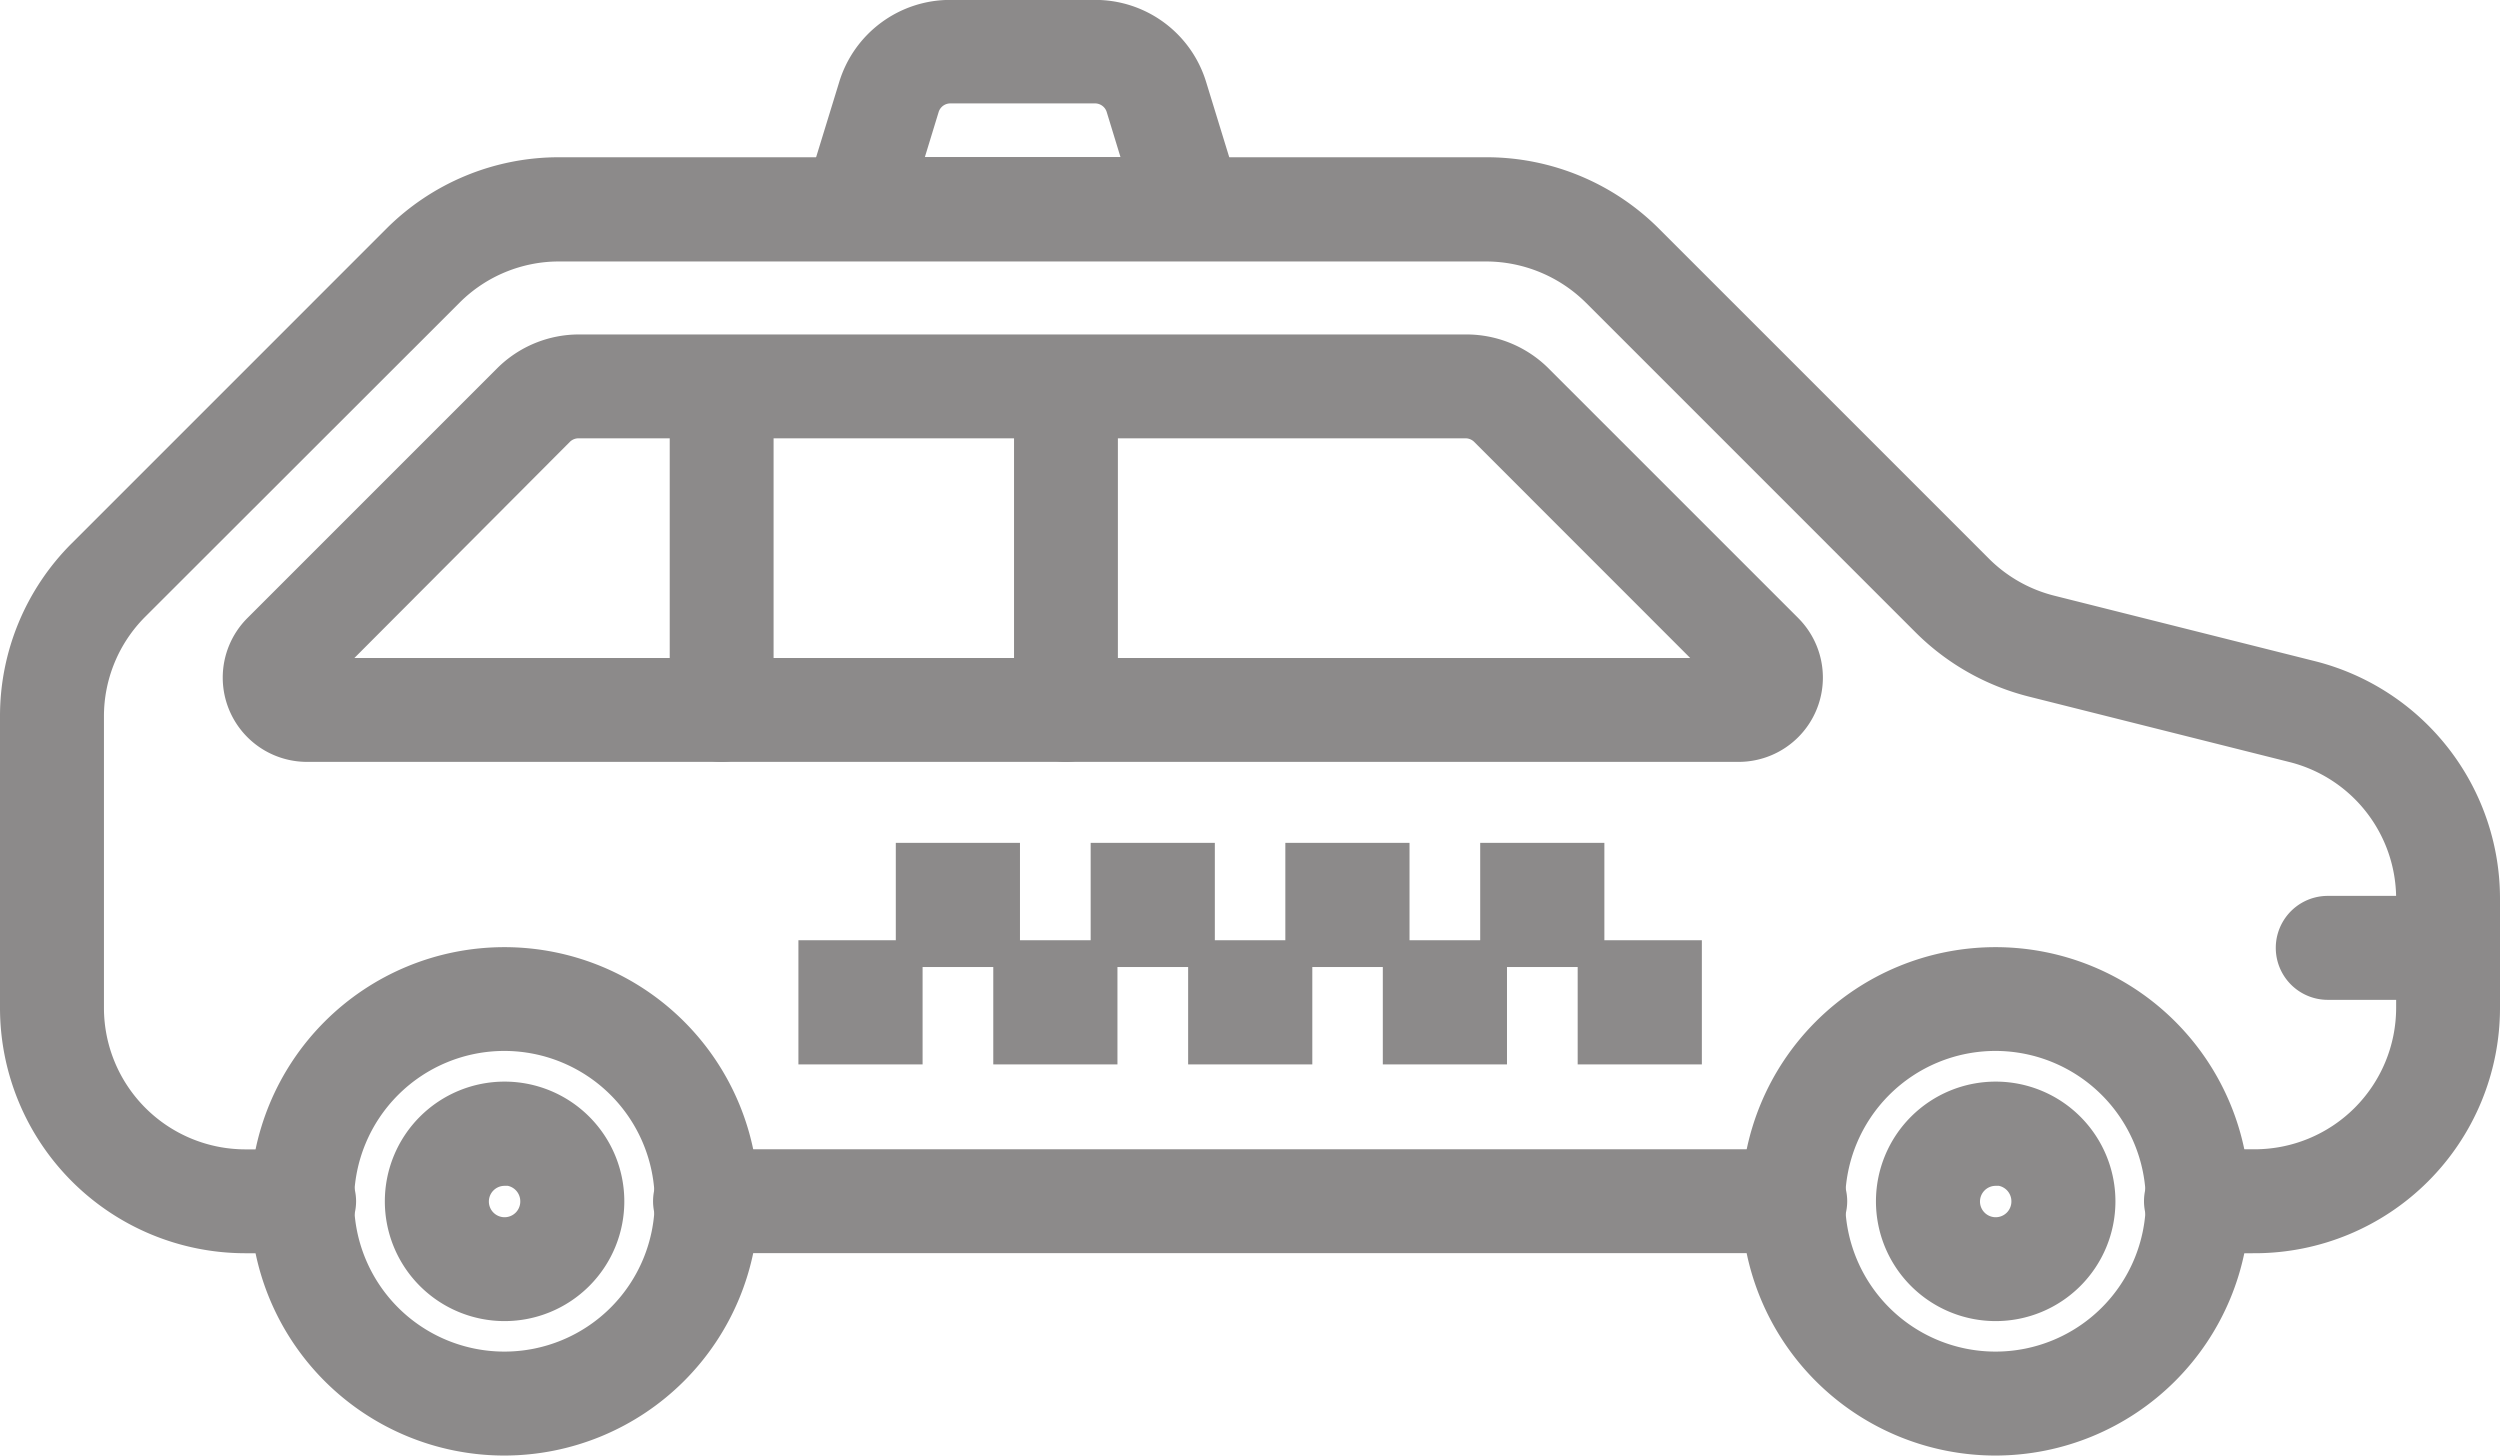
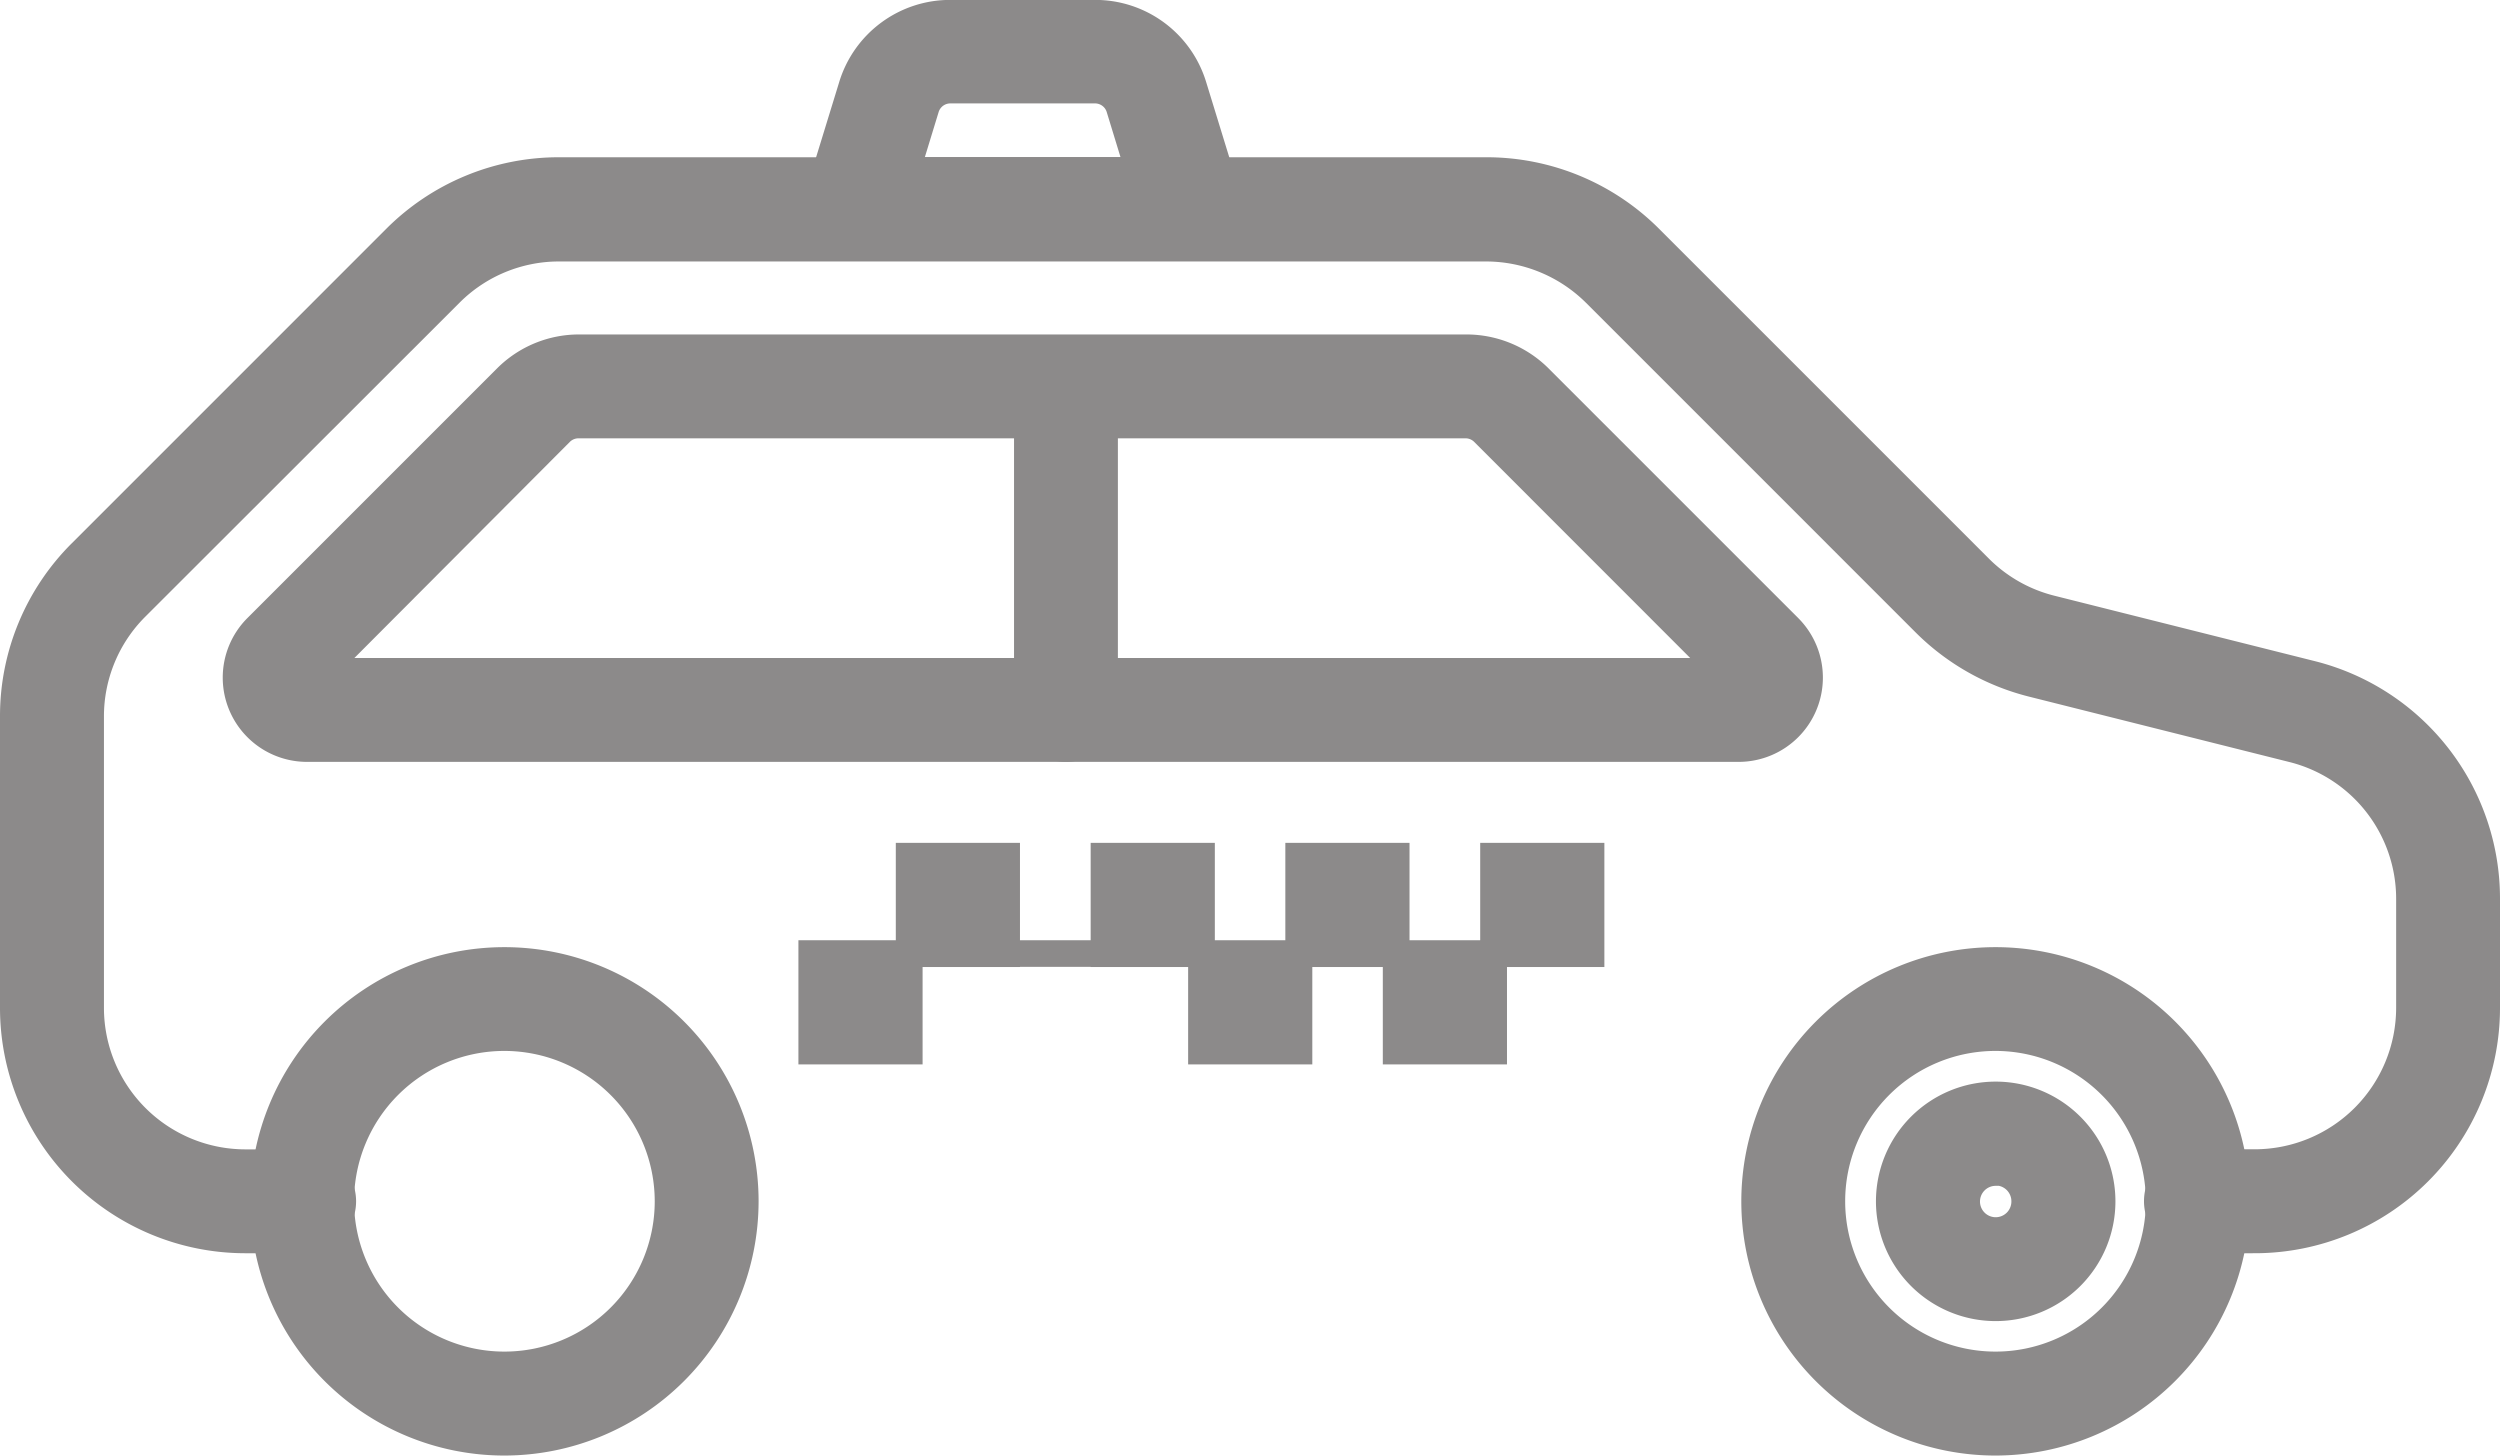
<svg xmlns="http://www.w3.org/2000/svg" width="28.187" height="16.411" viewBox="0 0 28.187 16.411">
  <g id="Airport_Transfer" data-name="Airport Transfer" transform="translate(0.15 0.15)">
    <g id="Group_52727" data-name="Group 52727" transform="translate(0 0)">
-       <path id="Path_140490" data-name="Path 140490" d="M441.384,1377.571H429.136a.436.436,0,1,1,0-.871h12.25a.436.436,0,1,1,0,.871Z" transform="translate(-421.316 -1363.742)" fill="#8c8a8a" stroke="#8c8a8a" stroke-width="0.3" />
      <path id="Path_140491" data-name="Path 140491" d="M47.273,772.657H46.63a.436.436,0,1,1,0-.871h.643a1.746,1.746,0,0,0,1.743-1.743v-1.229a1.74,1.74,0,0,0-1.318-1.69l-2.934-.737a2.611,2.611,0,0,1-1.211-.686l-3.715-3.715a1.753,1.753,0,0,0-1.233-.51H28.157a1.735,1.735,0,0,0-1.233.51l-3.542,3.539a1.737,1.737,0,0,0-.51,1.233v3.286a1.746,1.746,0,0,0,1.743,1.743h.643a.436.436,0,1,1,0,.871h-.643A2.617,2.617,0,0,1,22,770.043v-3.286a2.6,2.6,0,0,1,.766-1.848l3.542-3.542a2.6,2.6,0,0,1,1.848-.766H38.605a2.6,2.6,0,0,1,1.848.766l3.715,3.715a1.74,1.74,0,0,0,.808.458l2.934.737a2.611,2.611,0,0,1,1.977,2.536v1.231a2.617,2.617,0,0,1-2.614,2.614Z" transform="translate(-22 -758.828)" fill="#8c8a8a" stroke="#8c8a8a" stroke-width="0.3" />
      <path id="Path_140492" data-name="Path 140492" d="M177.181,875.219h-16.14a.8.8,0,0,1-.566-1.364l2.816-2.816a1.155,1.155,0,0,1,.822-.339h10a1.162,1.162,0,0,1,.822.339l2.816,2.816a.8.8,0,0,1-.566,1.364Zm-15.966-.871H177l-2.691-2.692a.288.288,0,0,0-.205-.085h-10a.288.288,0,0,0-.205.085Z" transform="translate(-157.731 -866.929)" fill="#8c8a8a" stroke="#8c8a8a" stroke-width="0.3" />
-       <path id="Path_140493" data-name="Path 140493" d="M438.336,875.121a.435.435,0,0,1-.436-.436v-3.649a.436.436,0,0,1,.871,0v3.648A.437.437,0,0,1,438.336,875.121Z" transform="translate(-430.349 -866.831)" fill="#8c8a8a" stroke="#8c8a8a" stroke-width="0.3" />
      <path id="Path_140494" data-name="Path 140494" d="M652.136,875.121a.435.435,0,0,1-.436-.436v-3.649a.436.436,0,0,1,.871,0v3.648A.436.436,0,0,1,652.136,875.121Z" transform="translate(-640.267 -866.831)" fill="#8c8a8a" stroke="#8c8a8a" stroke-width="0.3" />
      <g id="Group_52725" data-name="Group 52725" transform="translate(2.821 10.679)">
        <path id="Path_140495" data-name="Path 140495" d="M180.116,1256.632a2.716,2.716,0,1,1,2.716-2.716A2.719,2.719,0,0,1,180.116,1256.632Zm0-4.562a1.845,1.845,0,1,0,1.845,1.845A1.847,1.847,0,0,0,180.116,1252.07Z" transform="translate(-177.4 -1251.2)" fill="#8c8a8a" stroke="#8c8a8a" stroke-width="0.3" />
-         <path id="Path_140496" data-name="Path 140496" d="M262.2,1337.1a1.2,1.2,0,1,1,1.2-1.2A1.2,1.2,0,0,1,262.2,1337.1Zm0-1.525a.327.327,0,1,0,.327.327A.328.328,0,0,0,262.2,1335.571Z" transform="translate(-259.482 -1333.184)" fill="#8c8a8a" stroke="#8c8a8a" stroke-width="0.3" />
        <path id="Path_140497" data-name="Path 140497" d="M1106.116,1256.632a2.716,2.716,0,1,1,2.716-2.716A2.719,2.719,0,0,1,1106.116,1256.632Zm0-4.562a1.845,1.845,0,1,0,1.845,1.845A1.847,1.847,0,0,0,1106.116,1252.07Z" transform="translate(-1086.588 -1251.2)" fill="#8c8a8a" stroke="#8c8a8a" stroke-width="0.3" />
        <path id="Path_140498" data-name="Path 140498" d="M1188.2,1337.1a1.2,1.2,0,1,1,1.2-1.2A1.2,1.2,0,0,1,1188.2,1337.1Zm0-1.525a.327.327,0,1,0,.327.327A.328.328,0,0,0,1188.2,1335.571Z" transform="translate(-1168.67 -1333.184)" fill="#8c8a8a" stroke="#8c8a8a" stroke-width="0.3" />
      </g>
-       <path id="Path_140499" data-name="Path 140499" d="M1437.092,1220.271h-1.356a.436.436,0,0,1,0-.872h1.356a.436.436,0,0,1,0,.872Z" transform="translate(-1409.641 -1209.298)" fill="#8c8a8a" stroke="#8c8a8a" stroke-width="0.3" />
      <g id="Group_52726" data-name="Group 52726" transform="translate(9.002 9.503)">
        <path id="Path_140500" data-name="Path 140500" d="M517.8,1246.9h1.1v1.1h-1.1Z" transform="translate(-517.8 -1245.802)" fill="#8c8a8a" stroke="#8c8a8a" stroke-width="0.3" />
        <path id="Path_140501" data-name="Path 140501" d="M578.3,1186.4h1.1v1.1h-1.1Z" transform="translate(-577.202 -1186.4)" fill="#8c8a8a" stroke="#8c8a8a" stroke-width="0.3" />
-         <path id="Path_140502" data-name="Path 140502" d="M638.8,1246.9h1.1v1.1h-1.1Z" transform="translate(-636.603 -1245.802)" fill="#8c8a8a" stroke="#8c8a8a" stroke-width="0.3" />
+         <path id="Path_140502" data-name="Path 140502" d="M638.8,1246.9h1.1h-1.1Z" transform="translate(-636.603 -1245.802)" fill="#8c8a8a" stroke="#8c8a8a" stroke-width="0.3" />
        <path id="Path_140503" data-name="Path 140503" d="M699.3,1186.4h1.1v1.1h-1.1Z" transform="translate(-696.005 -1186.4)" fill="#8c8a8a" stroke="#8c8a8a" stroke-width="0.3" />
        <path id="Path_140504" data-name="Path 140504" d="M759.8,1246.9h1.1v1.1h-1.1Z" transform="translate(-755.406 -1245.802)" fill="#8c8a8a" stroke="#8c8a8a" stroke-width="0.3" />
        <path id="Path_140505" data-name="Path 140505" d="M820.2,1186.4h1.1v1.1h-1.1Z" transform="translate(-814.71 -1186.4)" fill="#8c8a8a" stroke="#8c8a8a" stroke-width="0.3" />
        <path id="Path_140506" data-name="Path 140506" d="M880.7,1246.9h1.1v1.1h-1.1Z" transform="translate(-874.111 -1245.802)" fill="#8c8a8a" stroke="#8c8a8a" stroke-width="0.3" />
        <path id="Path_140507" data-name="Path 140507" d="M941.2,1186.4h1.1v1.1h-1.1Z" transform="translate(-933.513 -1186.4)" fill="#8c8a8a" stroke="#8c8a8a" stroke-width="0.3" />
-         <path id="Path_140508" data-name="Path 140508" d="M1001.7,1246.9h1.1v1.1h-1.1Z" transform="translate(-992.914 -1245.802)" fill="#8c8a8a" stroke="#8c8a8a" stroke-width="0.3" />
      </g>
      <path id="Path_140509" data-name="Path 140509" d="M524.635,665.643h-3.791a.434.434,0,0,1-.416-.563l.387-1.26a1.157,1.157,0,0,1,1.111-.821h1.629a1.157,1.157,0,0,1,1.111.821l.387,1.26a.434.434,0,0,1-.417.563Zm-3.2-.872h2.611l-.214-.7a.288.288,0,0,0-.278-.205h-1.627a.288.288,0,0,0-.278.205Z" transform="translate(-511.36 -663)" fill="#8c8a8a" stroke="#8c8a8a" stroke-width="0.3" />
    </g>
  </g>
</svg>